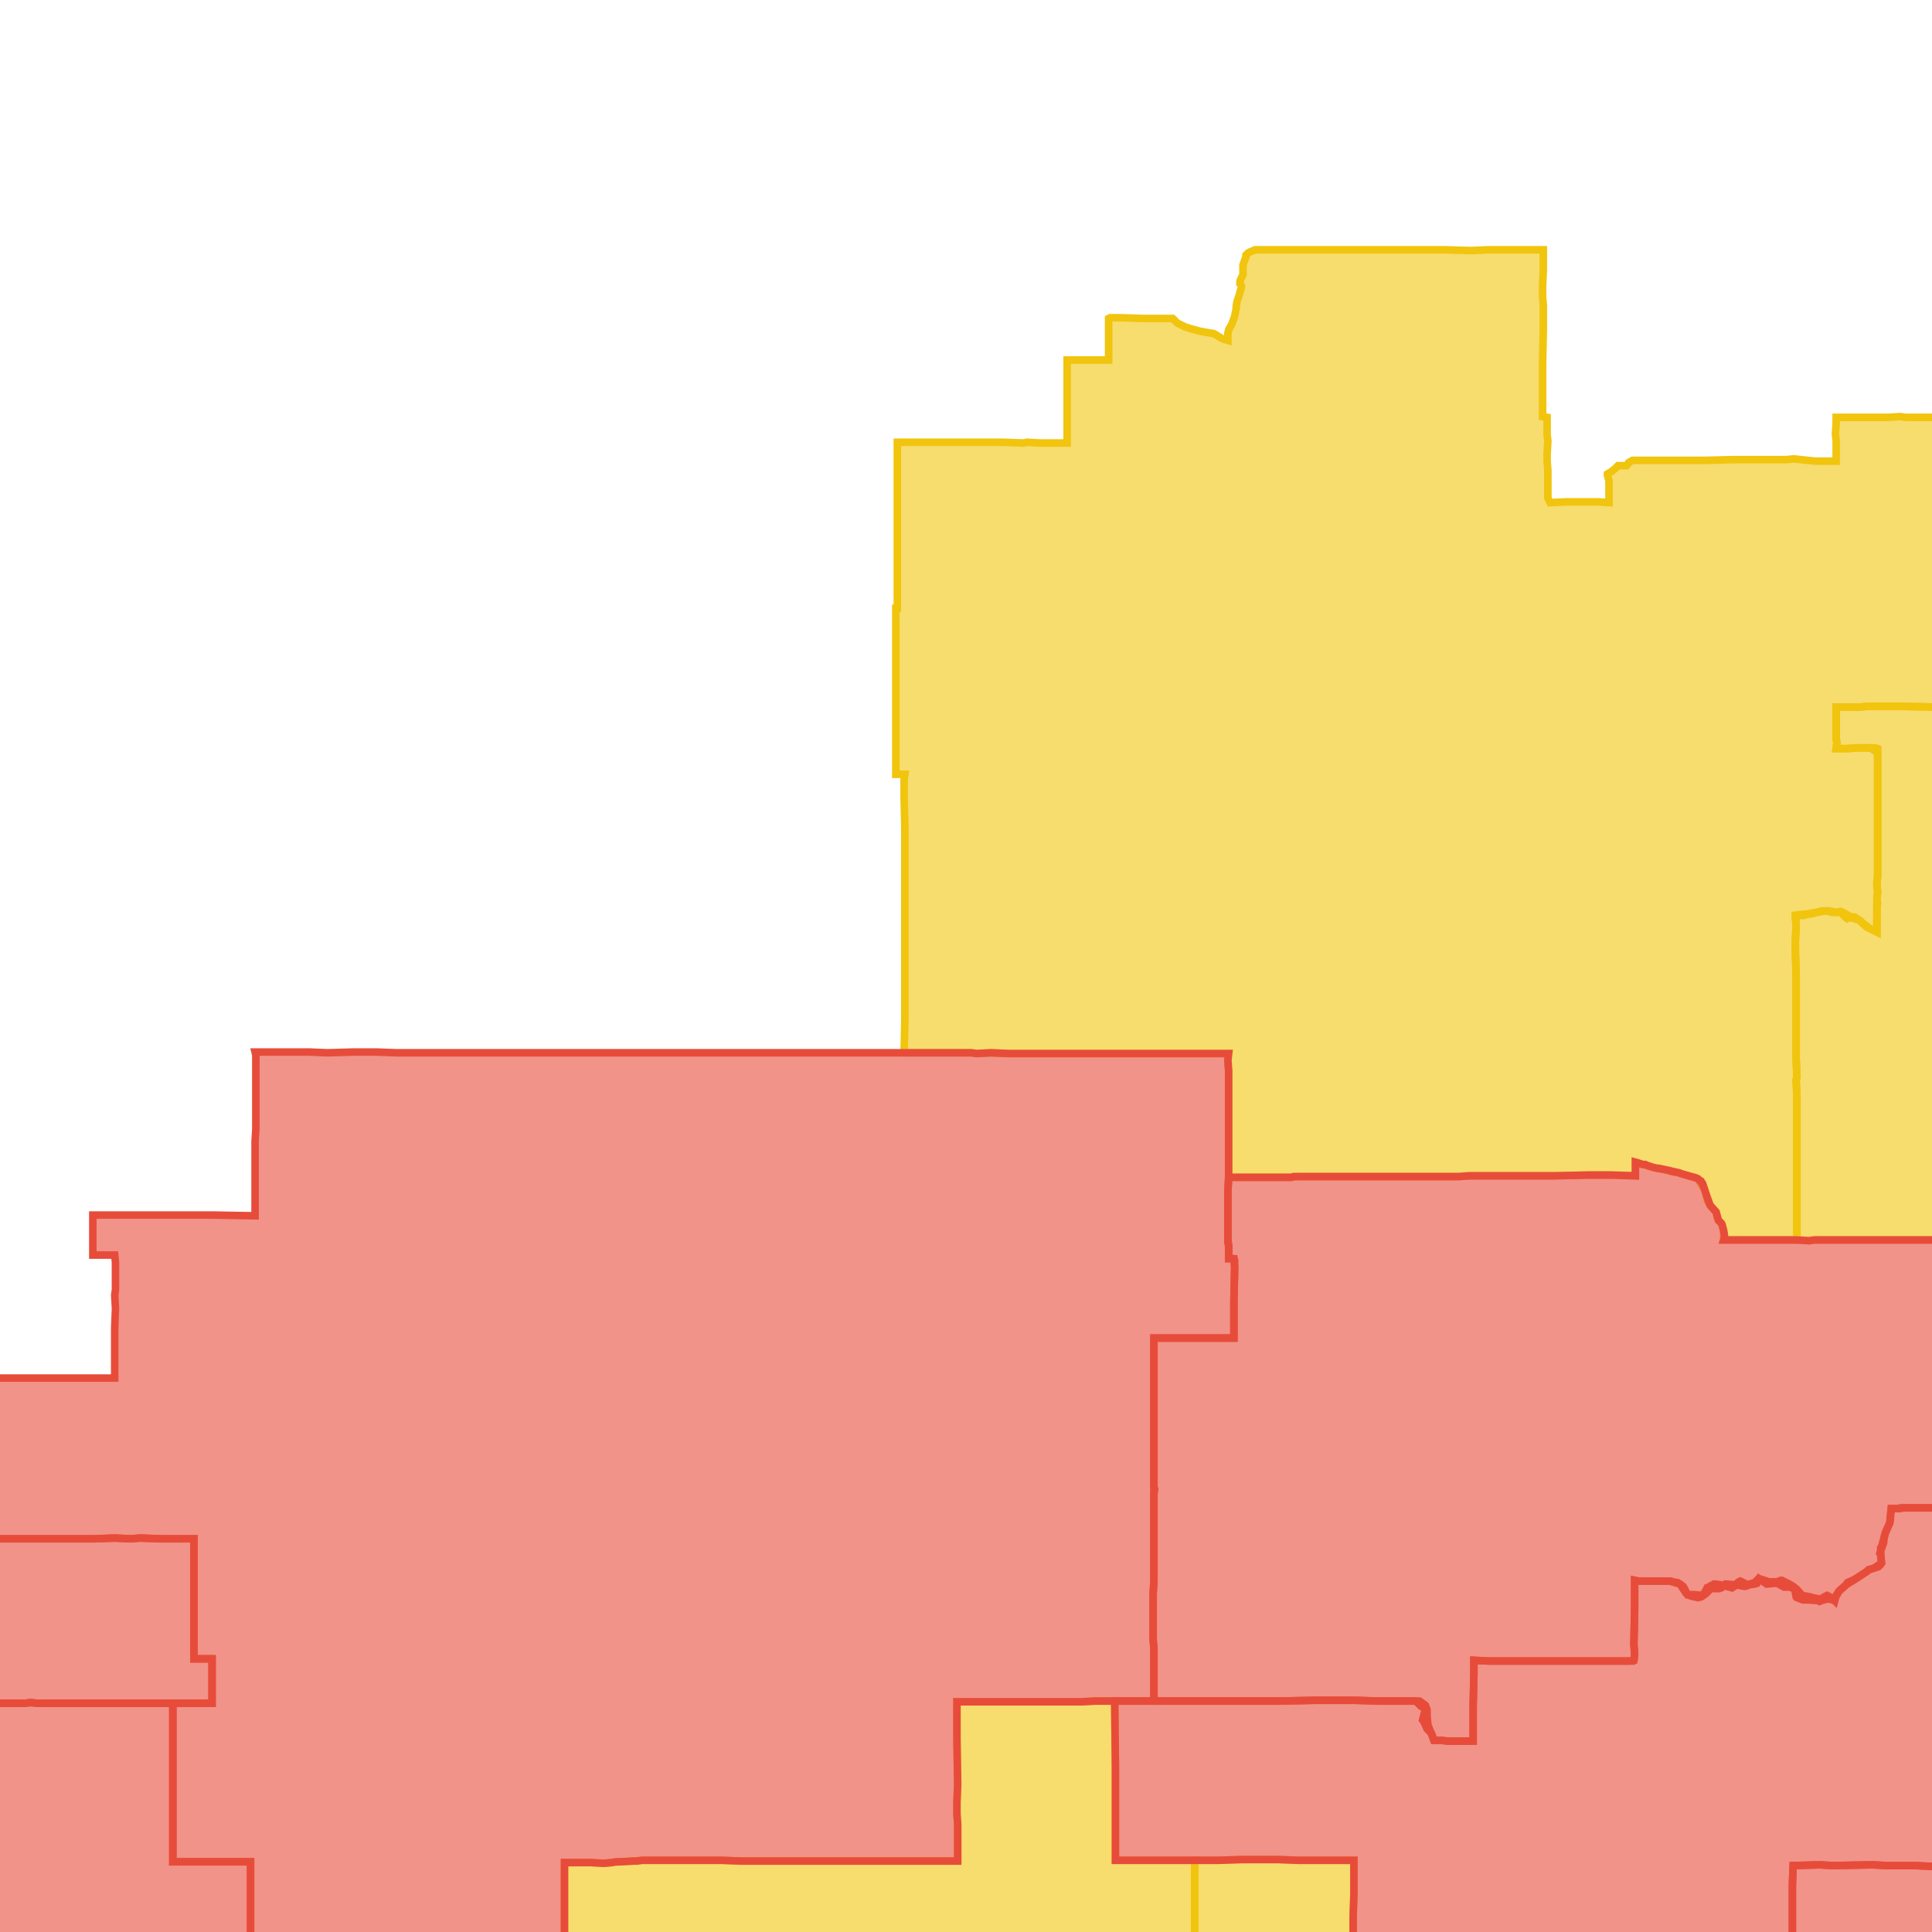
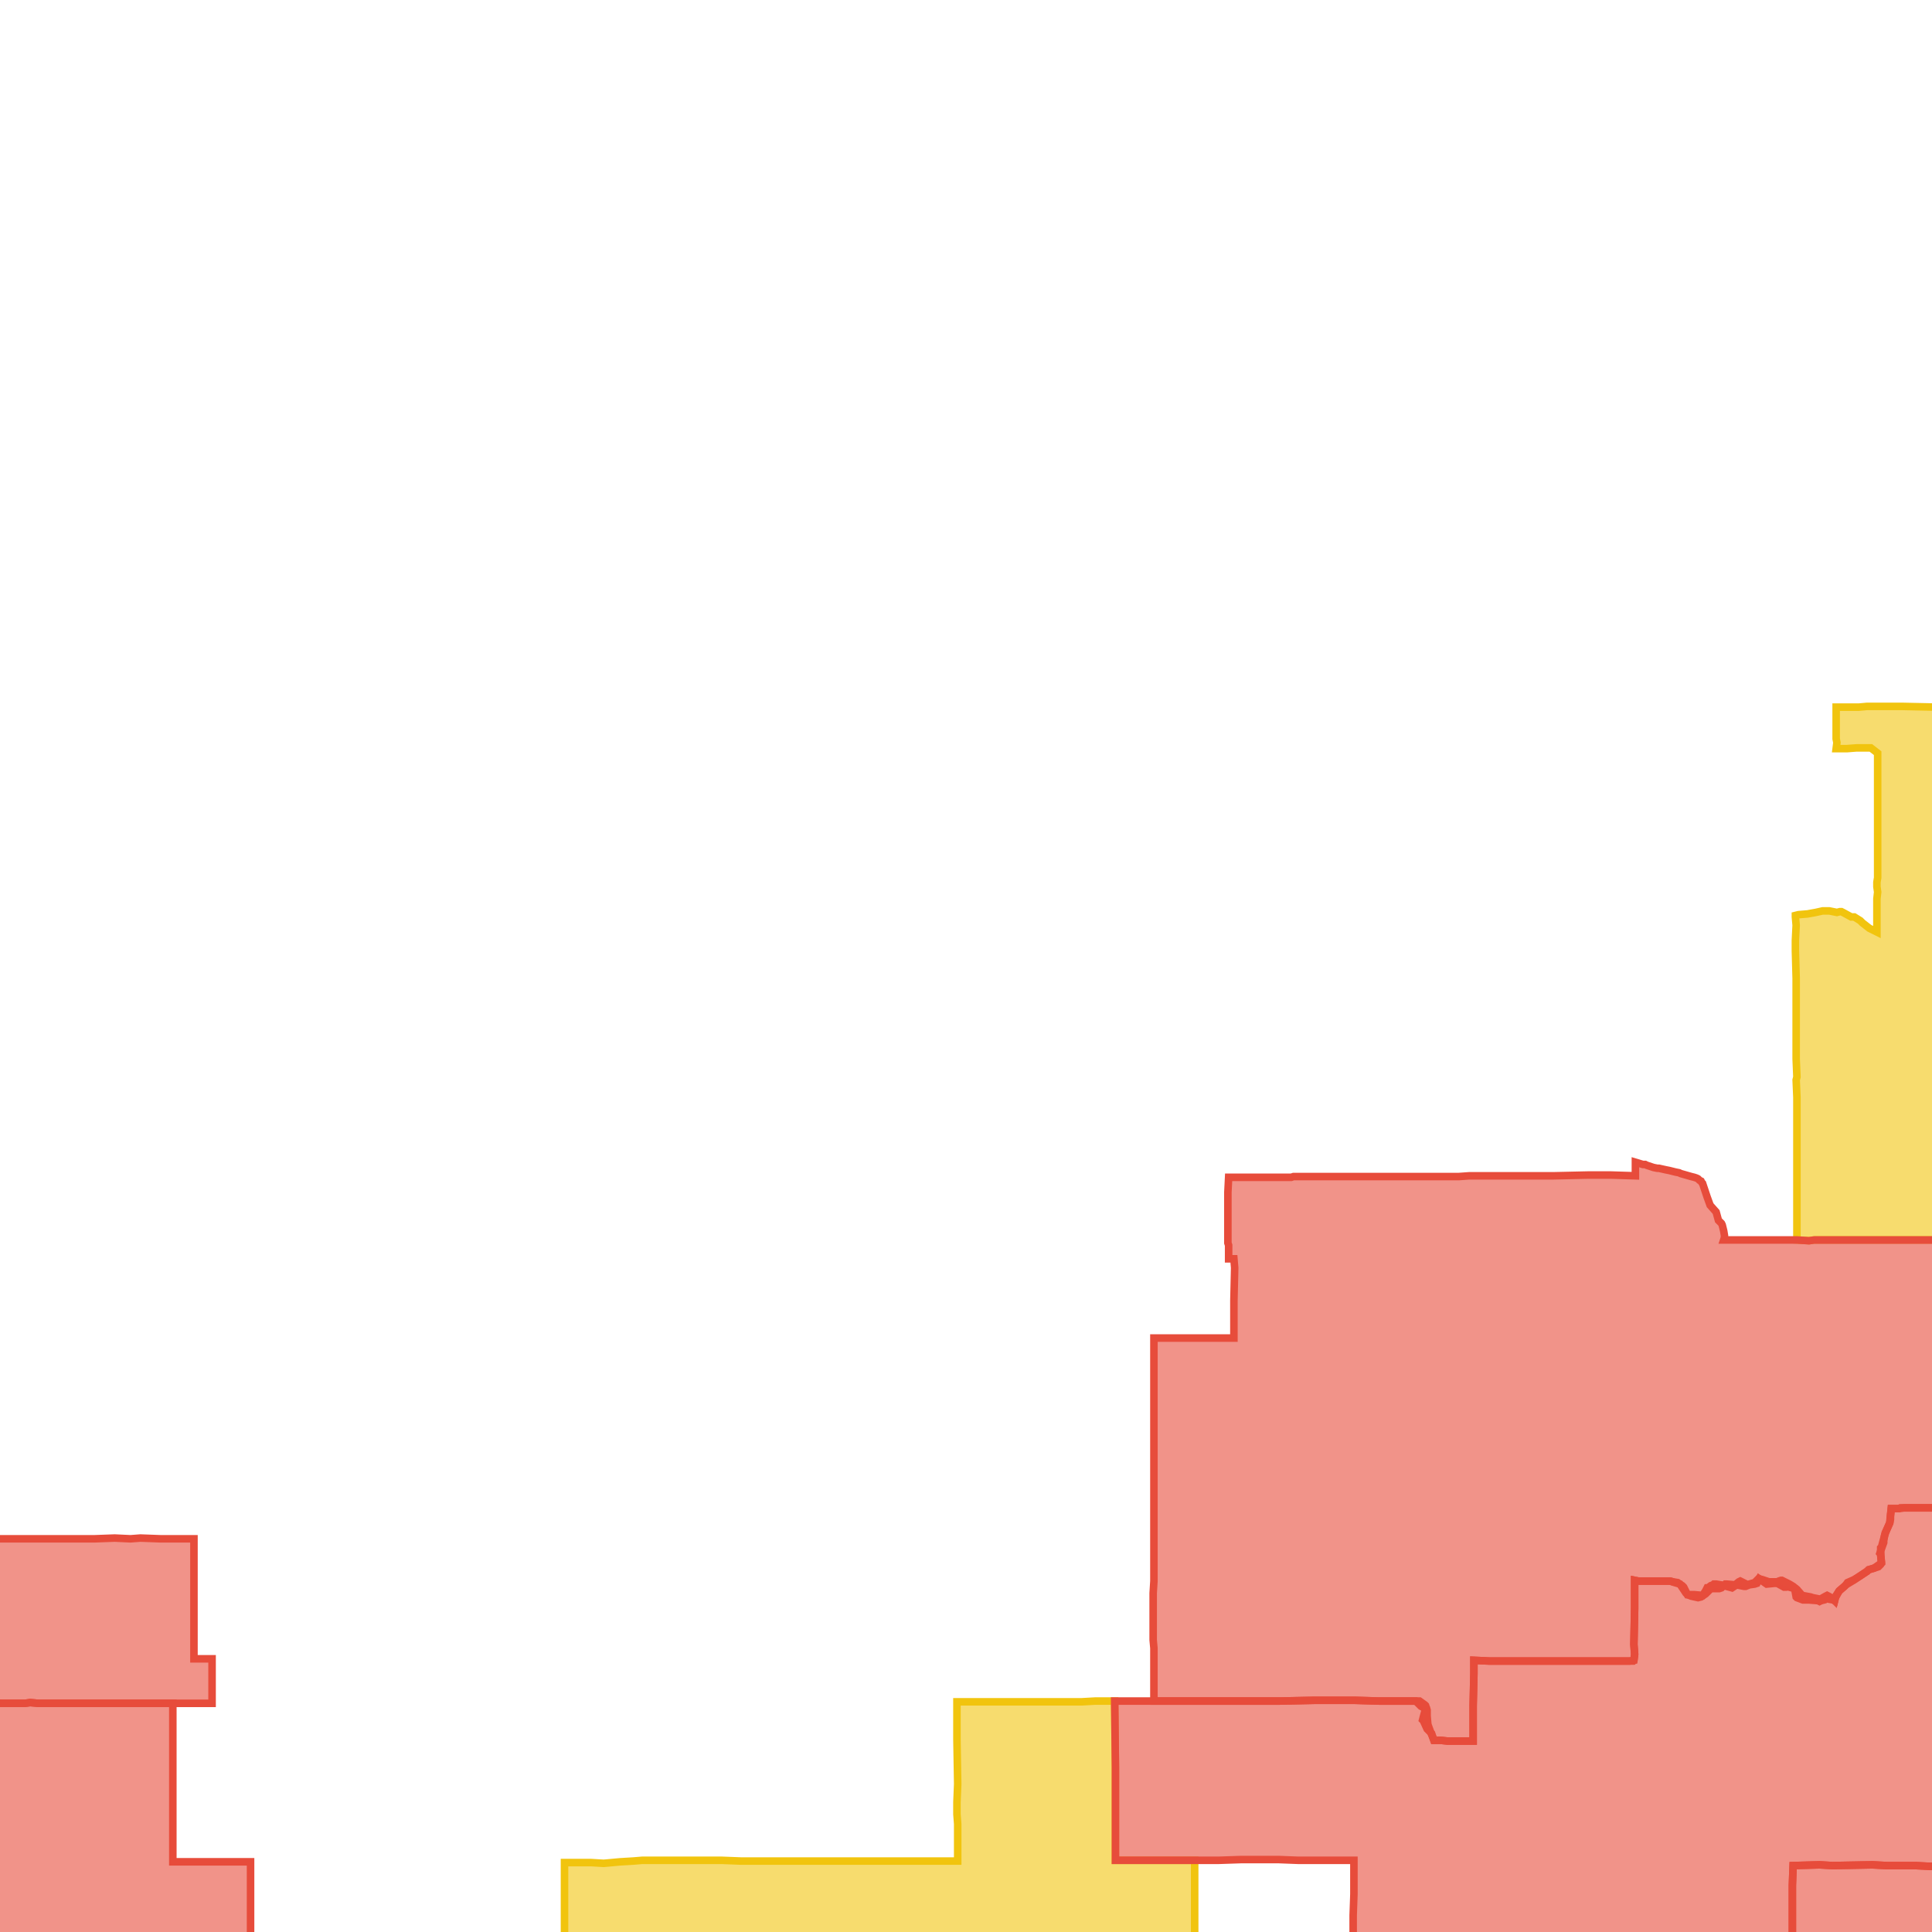
<svg xmlns="http://www.w3.org/2000/svg" version="1.1" pointer-events="none" width="256" height="256">
  <g>
    <path stroke="#F1C40E" stroke-width="1" stroke-opacity="1" fill-opacity="0.6" fill-rule="evenodd" fill="#F1C40E" d="M11.1,313.9L12.1,314.5L12.6,314.5L13.3,314.3L13.4,314.3L13.7,314.3L13.9,314.3L14.1,314.4L15,315.2L15.5,315.4L15.6,315.4L15.8,315.6L15.9,315.9L15.9,316L15.9,316.2L15.3,316.1L14.5,316.1L12.9,316.1L12.1,316.1L10.5,316.1L9.4,316.1L6.8,316.1L1.4,316.1L1.1,316.1L-1.5,316.1L-3.8,316.1L-5.8,316.1L-5.9,316.1L-9.5,316.1L-9.9,316.1L-14.8,316.1L-15.9,316.1L-16.1,316.1L-17.9,316.1L-19.5,316.1L-26.3,316.1L-26.4,316.1L-26.8,316.1L-29.2,316.1L-30.7,316.1L-31.4,316.1L-32.4,316.1L-33.2,316.1L-36.7,316.1L-40.1,316.1L-41.8,316.1L-42.2,316.1L-43.5,316.1L-43.8,316.1L-45.3,316.1L-47.2,316.1L-47.8,316.1L-50.5,316.1L-51.2,316L-52.2,316.1L-52.3,316.1L-53.9,316L-55.2,316.1L-57.3,316.1L-60.7,316.1L-62.4,316.1L-64.8,316.1L-65.6,316L-66.5,316L-67.5,316L-68.1,316.1L-68.9,316.1L-69.9,316L-71.1,316.1L-72.2,316.1L-72.5,316L-76.5,316L-77.6,316L-77.9,316.1L-77.9,314.1L-77.9,312.6L-77.9,310L-77.9,309.1L-77.9,304.2L-77.9,303.3L-77.9,299.6L-77.8,297.6L-77.8,295.2L-77.8,294.7L-77.9,293.8L-77.9,293.5L-77.8,290.9L-77.8,284.9L-77.8,283.6L-77.8,282.9L-77.8,274.5L-77.8,270.1L-77.8,264.8L-77.8,261.3L-77.8,260.6L-77.8,259.6L-77.8,257.8L-77.8,257L-77.8,256.1L-77.8,253.5L-76.8,253.5L-75.2,253.5L-71.8,253.5L-71.1,253.5L-61,253.5L-58.1,253.5L-57.8,253.5L-57,253.5L-56.9,253.5L-55,253.5L-54.4,253.5L-53.5,253.5L-52.6,253.5L-48.9,253.5L-47.6,253.5L-44.9,253.5L-44.1,253.5L-43.8,253.6L-41.2,253.5L-36.7,253.6L-36.7,254L-36.7,255.3L-36.6,255.3L-32.5,255.4L-31.5,255.4L-31.5,254.5L-31.5,254L-31.4,253.6L-30.7,253.6L-30.2,253.6L-30.1,253.6L-29.7,254.2L-28.8,254.8L-27.8,255.1L-27,255.1L-26.9,255.2L-26.8,255.2L-26.5,255.5L-25.9,256.4L-25.1,256.6L-24.6,256.3L-23.8,255.9L-22.8,255.5L-22.1,254.9L-21.4,254.1L-20.6,253.4L-20.3,253.2L-20.1,253.1L-19.3,252.8L-18.5,252.5L-18.1,252.3L-17.1,252.3L-16.2,252.6L-15.8,252.6L-14.7,253.1L-14,252.6L-13.9,252.6L-13.7,252.6L-12.5,252.8L-12.4,252.8L-11.8,252.7L-10.8,252.7L-10.6,252.7L-10.4,252.8L-10.1,253L-10,253.1L-9.3,253.9L-9.2,254L-9.2,254.2L-9.2,254.4L-9.2,254.6L-9.2,254.8L-9.6,255.8L-8.9,256.7L-8.4,256.9L-8.3,257.1L-8,257.3L-7.9,257.5L-7.8,257.6L-7.8,257.8L-7.8,257.9L-7.8,258.3L-7.8,258.5L-8.2,259.3L-8.3,260.4L-7.9,261.4L-7.3,261.9L-7.2,262L-7,262.2L-6.9,262.5L-6.9,262.8L-6.9,263L-7,263.3L-7.1,263.4L-7.2,263.6L-7.4,263.7L-7.6,263.8L-8.6,264.3L-8.6,265L-8.4,265.5L-8.3,265.7L-8.2,265.9L-8.2,266.2L-8.2,266.3L-8.2,266.5L-8.2,266.7L-8.5,267.8L-8.4,268.3L-8.1,268.9L-8,269.1L-8,269.3L-8,269.4L-8.1,269.5L-8.1,269.7L-8.2,269.8L-8.3,270L-8.5,270.1L-8.7,270.3L-8.8,270.4L-9.7,270.8L-10.3,271.5L-10.5,272.4L-10.2,273.3L-9.6,273.6L-9.3,273.8L-9.1,273.9L-9,274L-8.9,274.2L-8.8,274.3L-8.7,274.5L-8.6,274.8L-8.3,275.8L-7.4,276.3L-6.7,276.4L-6.5,276.5L-6.4,276.5L-6.2,276.6L-6,276.8L-5.7,277L-5.6,277.2L-5.4,277.5L-5.2,277.8L-5.2,278L-5.1,278.2L-5,279.2L-4.6,279.5L-4.4,279.6L-4.3,279.7L-4.2,279.8L-4.2,279.9L-4.1,280.1L-4.1,280.3L-4.2,280.6L-4.4,280.8L-5.2,281.6L-5.2,282.4L-4.9,282.9L-4.8,283.1L-4.8,283.4L-5,284.4L-4.3,284.9L-3.5,284.9L-3.3,284.8L-3.2,284.7L-3,284.6L-2.7,284.7L-2.5,284.7L-2.4,284.9L-1.8,284.1L-1.8,283.8L-1.7,282.9L-1.5,282.8L-1.3,282.7L-1,282.6L-0.6,282.6L-0.4,282.9L0.1,283.6L0.2,283.8L0.3,284.1L0.1,284.9L-0.2,285.3L-0.5,285.4L-1.2,286.3L-1.1,286.5L-1,286.7L-1.1,286.9L-1.2,287.1L-1.6,288.1L-0.9,288.7L0.1,288.7L0.4,288.7L0.6,288.9L0.5,290L0.8,290.2L0.7,290.4L-0.1,291.2L-0.1,291.8L0.4,292.5L0.6,293.1L0.7,293.4L0.9,294.5L1.2,294.8L1.3,295L1.4,295.1L1.5,295.3L1.6,295.5L1.6,295.8L1.6,296L1.5,296.1L1.5,296.2L1.3,296.4L1.8,297.5L2,297.4L2.2,297.5L2.5,297.6L2.6,297.6L2.7,297.7L3.5,298.3L4,298.3L4.2,298.4L4.4,298.4L4.5,298.5L4.7,298.7L4.8,298.8L4.8,299L4.9,299.2L4.8,299.5L4.8,300.6L5.6,301L6.5,301.3L7.2,301.3L7.4,301.3L7.6,301.3L7.8,301.4L8,301.5L8.1,301.6L8.2,301.7L8.3,301.8L8.5,302.1L8.5,302.4L8.6,302.5L8.6,302.9L8.5,303.2L8.4,303.4L8,304.5L8.3,305.4L9,306.1L9.6,306.3L9.8,306.5L10,306.6L10.1,306.7L10.2,306.9L10.2,307L10.5,308.1L11.5,308.5L11.7,308.5L11.8,308.7L11.9,308.8L12,309.1L12.1,309.3L12.1,309.5L11.9,310.6L12,311.4L11.9,311.9L11.6,312.1L10.8,312.8L11.1,313.9z" />
-     <path stroke="#F1C40E" stroke-width="1" stroke-opacity="1" fill-opacity="0.6" fill-rule="evenodd" fill="#F1C40E" d="M275.8,80.7L275.8,82.5L275.7,86.5L275.8,88L275.7,88.6L275.7,90.9L275.7,91.1L275.7,93.1L275.7,93.6L275,93.6L273,93.6L272.3,93.6L270.4,93.6L269,93.6L268.9,93.6L267.6,93.7L267.3,93.7L267.1,93.7L266.5,93.7L264.4,93.7L260.6,93.7L260.2,93.7L259.8,93.7L258.2,93.7L256.8,93.7L252,93.6L251.1,93.6L249.5,93.6L248.8,93.6L247.4,93.6L246.3,93.7L246.1,93.7L244.3,93.7L243.8,93.7L243.3,93.7L243.3,94.5L243.3,96.5L243.3,97.9L243.4,98.4L243.3,99.2L244.7,99.2L246,99.1L246.5,99.1L247.9,99.1L248.1,99.1L248.5,99.1L248.8,99.2L248.8,99.8L248.8,100.8L248.8,101.1L248.8,102.5L248.8,103.8L248.8,104.1L248.8,108.4L248.8,109.3L248.8,110.4L248.8,111.5L248.8,111.9L248.8,113.1L248.8,114.6L248.8,114.8L248.8,115.9L248.7,116.9L248.7,117.5L248.8,118.2L248.7,119.1L248.8,119.7L248.7,120.1L248.7,123.4L248.7,123.5L248.5,123.4L248.1,123.2L247.5,122.9L247.3,122.8L247.2,122.7L246.3,121.9L245.2,121.6L245,121.6L244.8,121.7L244.7,121.6L244.6,121.6L243.8,120.8L243.4,120.9L242.8,120.9L242,120.7L241.2,120.8L240,121.1L239.2,121.2L239,121.3L238.8,121.3L237.9,121.3L237.9,121.5L238,122.6L237.9,124.6L237.9,126L238,129.6L238,132.2L238,134.1L238,135.2L238,136.1L238,137.7L238,140.3L238.1,142.7L238,143.1L238.1,145.4L238.1,147.3L238.1,149.1L238.1,153.6L238.1,160.8L238.1,164.3L235.9,164.3L235.7,164.3L235.3,164.3L234.3,164.3L232.7,164.3L231.6,164.3L230.6,164.3L229.5,164.3L228.4,164.3L228.4,163.1L228.1,162.1L227.7,161.7L227.5,161.2L227.4,160.6L226.7,159.9L226.6,159.7L226.3,159.2L226.2,158.9L225.9,157.7L225.6,157.2L225,156.2L224.1,155.9L223.7,155.8L223.1,155.6L222,155.3L221.6,155.3L220.7,155L219.9,154.9L219.1,154.7L218.7,154.6L217.7,154.3L217.1,154.1L216.9,154L216.7,154L216.7,155.8L213.5,155.7L211.6,155.7L210.4,155.7L205.9,155.8L202.4,155.8L201.5,155.8L199.2,155.8L194.9,155.8L194.7,155.8L193.3,155.9L193,155.9L192.4,155.9L191.3,155.9L191.2,155.9L191,155.9L190.7,155.9L189.8,155.9L187.4,155.9L187.2,155.9L184.4,155.9L183,155.9L180.8,155.9L179.9,155.9L177.8,155.9L175.3,155.9L175.1,155.9L174.7,155.9L173.1,155.9L172.1,155.9L171.1,156L170.6,156L169.8,156L169.1,156L168.4,156L166.4,156L162.8,156L162.8,153.3L162.8,152.3L162.8,151.5L162.8,148.8L162.8,145.1L162.8,144.2L162.8,141.9L162.7,140.5L162.8,139.6L159.8,139.6L156.1,139.6L152.4,139.6L152,139.6L146.6,139.6L143.9,139.6L143.7,139.6L141.2,139.6L138.5,139.6L138.4,139.6L138,139.6L136.7,139.6L133.7,139.6L131.3,139.5L129.4,139.6L128.7,139.5L126.1,139.5L121.3,139.5L120.7,139.5L119.8,139.5L119.9,135L119.9,134.1L119.9,132.5L119.9,131.4L119.9,129.6L119.9,128.7L119.9,127.8L119.9,126.8L119.9,126L119.9,124.8L119.9,123.7L119.9,120.6L119.9,118.7L119.9,117.9L119.9,116L119.9,114.7L119.9,111.5L119.9,109.7L119.8,105.8L119.8,103.3L119.9,102.6L118.7,102.6L118.7,100.7L118.7,100.5L118.7,99.1L118.7,97.6L118.7,96.2L118.7,88L118.7,86.8L118.7,86.1L118.7,80.6L118.9,80.6L118.9,80L118.9,79.2L118.9,75.1L118.9,71L118.9,69.6L118.9,68.7L118.9,65.9L118.9,63.2L118.9,61L118.9,58.6L119.1,58.6L121.9,58.6L122.5,58.6L123.7,58.6L127,58.6L129.5,58.6L132,58.6L132.9,58.6L135.6,58.7L136.1,58.6L137.8,58.7L138.6,58.7L139.6,58.7L140,58.7L141.4,58.7L141.4,53.9L141.4,53.7L141.4,52.7L141.4,51.6L141.4,50.2L141.4,50L141.4,47.7L143.7,47.7L146.4,47.7L146.9,47.7L146.9,42.2L147.1,42.1L147.8,42.1L148.5,42.1L151.7,42.2L155.1,42.2L155.4,42.2L156,42.8L157,43.3L157.6,43.5L158.7,43.8L159.1,43.9L160.2,44.1L160.8,44.2L161,44.3L162,44.9L162.7,45.1L162.7,44.9L162.7,44.1L162.8,43.8L162.8,43.7L162.9,43.5L163.2,43L163.6,41.9L163.8,40.9L163.8,40.6L163.9,40L164.2,39.1L164.5,38L164.4,37.7L164.3,37.6L164.3,37.3L164.4,37L164.7,36.4L164.7,35.3L164.7,35.1L165.1,34L165.1,33.8L165.2,33.7L165.4,33.5L165.6,33.4L166.3,33.1L166.5,33.1L179.1,33.1L180.1,33.1L182.4,33.1L186.5,33.1L187.1,33.1L187.9,33.1L191.6,33.1L194.9,33.2L197.1,33.1L198.9,33.1L199.8,33.1L200.8,33.1L204.5,33.1L204.5,35.7L204.4,38L204.4,39.3L204.5,40.4L204.5,42.1L204.5,43.7L204.4,48.3L204.4,49.3L204.4,49.8L204.4,50.7L204.4,52.1L204.4,55.2L205,55.3L205,57.6L205.1,58.4L205,60.2L205,61.1L205.1,62.3L205.1,65.3L205.1,66L205.4,66.6L207.5,66.5L211.8,66.5L213.2,66.6L213.2,65.7L213.2,64.7L213.2,63.7L213,63L213,62.8L213.5,62.5L214,62.1L214.4,61.7L215.5,61.7L215.7,61.5L215.8,61.3L216.3,61L220.7,61L222.1,61L222.6,61L224.6,61L225.9,61L229.6,60.9L232.8,60.9L234.7,60.9L235.2,60.9L236.7,60.9L237.7,60.8L238.6,60.9L240.5,61.1L242.1,61.1L243.3,61.1L243.3,59.4L243.3,58.4L243.2,57.5L243.3,56.1L243.3,55.3L246.1,55.3L246.7,55.3L247.5,55.3L248.5,55.3L249.6,55.3L250.2,55.3L251.8,55.2L252.5,55.3L257.7,55.3L259.3,55.2L261,55.2L261.8,55.2L262,55.2L264,55.2L265.7,55.3L266.7,55.3L268.2,55.3L270,55.3L271.2,55.4L274.6,55.5L275.7,55.5L275.8,55.5L275.8,58.2L275.8,59.9L275.8,62.3L275.8,62.7L275.8,63.3L275.8,64.4L275.8,65L275.8,65.8L275.8,69L275.8,71L275.8,71.2L275.8,72.2L275.8,73.4L275.8,74.8L275.8,75.9L275.8,77.5L275.8,79.8L275.8,80.7z" />
    <path stroke="#F1C40E" stroke-width="1" stroke-opacity="1" fill-opacity="0.6" fill-rule="evenodd" fill="#F1C40E" d="M313.2,157.1L313.2,159.3L313.2,161.8L313.2,165.3L311.9,165.3L311.4,165.3L309,165.2L305.7,165.1L303.3,165L302.6,165L302.1,165L301.1,165L300.8,165L299.8,165L297.8,165L297.6,165L295.4,164.9L294,164.9L292.2,164.9L291.6,164.9L289,164.8L287.6,164.8L287.1,164.8L286.6,164.8L286.3,164.8L285.9,164.8L285.1,164.8L284.7,164.8L283.7,164.7L281.9,164.7L281.2,164.7L280.1,164.7L277.5,164.6L276.7,164.6L275.5,164.6L275,164.5L272.6,164.5L271.6,164.5L269.6,164.5L269.2,164.4L267.5,164.4L264.9,164.4L261.8,164.4L260.8,164.4L260.4,164.4L259.6,164.4L257.6,164.4L257.1,164.4L256.1,164.3L254.2,164.3L252.9,164.3L250,164.3L248.7,164.3L248.1,164.3L247.6,164.3L246.4,164.3L246,164.3L245.4,164.3L245.1,164.3L243.9,164.3L243.5,164.3L241,164.3L240.4,164.3L239.7,164.4L238.1,164.3L238.1,160.8L238.1,153.6L238.1,149.1L238.1,147.3L238.1,145.4L238,143.1L238.1,142.7L238,140.3L238,137.7L238,136.1L238,135.2L238,134.1L238,132.2L238,129.6L237.9,126L237.9,124.6L238,122.6L237.9,121.5L237.9,121.3L238.3,121.2L239.5,121.1L240.6,120.9L241.5,120.7L242.1,120.7L242.4,120.7L243.4,120.9L243.8,120.8L244,120.8L244.2,120.9L245.3,121.5L245.6,121.5L245.7,121.5L246.5,122L246.8,122.3L247.7,123L248.5,123.4L248.7,123.5L248.7,123.4L248.7,120.1L248.7,119.1L248.8,118.2L248.7,117.5L248.7,116.9L248.8,116.3L248.8,115.9L248.8,114.8L248.8,114.6L248.8,113.1L248.8,111.9L248.8,111.5L248.8,110.4L248.8,109.7L248.8,109.3L248.8,108.4L248.8,104.1L248.8,103.2L248.8,102.5L248.8,101.1L248.8,100.8L248.8,99.8L247.9,99.1L246.5,99.1L246,99.1L244.7,99.2L243.3,99.2L243.4,98.4L243.3,97.9L243.3,96.5L243.3,94.5L243.3,93.7L243.6,93.7L244.3,93.7L246.1,93.7L246.3,93.7L247.4,93.6L248.8,93.6L249.5,93.6L251.1,93.6L251.8,93.6L252,93.6L256.8,93.7L258.2,93.7L259.8,93.7L260.6,93.7L264.4,93.7L266.5,93.7L267.1,93.7L267.3,93.7L267.7,94.3L267.8,95.1L268.7,95.9L269.8,96.3L269.9,96.3L270.1,96.3L270.2,96.3L270.3,96.3L270.4,96.5L270.3,96.7L270.2,96.8L269.6,97.9L270.4,98.3L271.1,98.4L272.3,98.2L272.8,98.2L273.9,98.6L274.9,98.4L275,98.5L275.2,98.5L275.3,98.5L275.5,98.7L275.6,98.8L275.7,98.9L275.7,99.4L275.7,102.2L275.7,103L275.7,104.8L275.7,106L275.7,107.9L275.7,109.1L275.7,110L275.6,110.1L275.3,110.4L275,110.6L274.8,110.8L274.5,110.9L273.7,111.2L273.5,111.3L273.2,111.3L272,111.4L271.3,112.4L271,113.2L270.9,113.3L270.1,114.2L270,115.2L270.2,115.5L270.4,115.5L272.2,115.5L273,115.5L273.9,115.5L274.3,115.5L275,115.5L278,115.5L281.8,115.4L286.5,115.4L286.9,116.2L287.8,116.3L288.2,116.3L289.1,116.3L291.8,116.2L293.8,116.2L295.4,116.2L295.9,116.2L296.9,116.2L298.6,116.2L300.8,116.1L301.7,116.1L302.6,116L302.6,117.8L302.6,120.6L302.6,121.4L302.5,124.9L302.5,126.8L302.5,127.6L302.5,128.2L302.5,129.8L302.5,132.6L302.4,136.9L302.4,139.4L302.4,141.1L302.4,143.2L303,143.3L304.8,143.3L307.3,143.4L308.2,143.4L309.6,143.4L311.3,143.5L312.8,143.5L313.2,143.6L313.2,143.9L313.1,146.9L313.1,147.9L313.1,148.5L313.1,149L313.1,149.9L313.1,151.9L313.2,153.3L313.2,154.4L313.2,155.9L313.2,157.1z" />
    <path stroke="#F1C40E" stroke-width="1" stroke-opacity="1" fill-opacity="0.6" fill-rule="evenodd" fill="#F1C40E" d="M158.3,276.3L158.3,277.2L158.3,278L158.3,280.3L157.4,280.3L157,280.3L155.7,280.4L155.3,280.4L155.1,280.4L152.9,280.4L151.4,280.5L150.9,280.5L150.1,280.5L146.7,280.6L145.4,280.6L144.4,280.6L140.9,280.8L140.1,280.8L137.4,280.9L134,281L133.9,281L133.6,281L132.7,281L132.2,281L130.9,281L128.8,281L127.2,281L126.1,281L126,281.1L125.2,281.1L124,281.1L123.6,281.1L122.1,281.1L119.8,281.2L116.9,281.3L116.7,281.3L116.5,281.3L116.3,281.3L114.8,281.4L110,281.5L109.6,281.5L108.2,281.5L106.5,281.5L105.8,281.5L105.2,281.5L103.9,281.5L103.8,281.5L100.9,281.5L98.9,281.5L98,281.5L97.1,281.5L96.7,281.5L95.6,281.5L95.5,281.5L92.2,281.6L91.1,281.6L90.9,281.6L89.4,281.7L87.8,281.7L87.2,281.7L86.9,281.7L85.7,281.7L85.5,281.7L83.8,281.7L83.7,281.7L83.1,281.7L80.5,281.8L79.7,281.8L78.2,281.8L77.1,281.9L76,281.9L75.3,281.9L74.8,281.9L74.8,281.5L74.8,280.3L74.8,278.5L74.8,274.6L74.8,273.2L74.8,271.4L74.8,270.1L74.8,266.9L74.8,263.8L74.8,262.5L74.8,261.7L74.8,256.4L74.8,255.3L74.8,253.2L74.8,251.3L74.8,249.4L74.8,248.4L74.8,247.7L74.8,246.8L78.3,246.8L80,246.9L81.1,246.8L82.2,246.7L83.9,246.6L85.1,246.5L86.8,246.5L89.2,246.5L90.3,246.5L91,246.5L92.9,246.5L95.6,246.5L98.2,246.6L99.1,246.6L101.7,246.6L102.6,246.6L103.4,246.6L105,246.6L106.1,246.6L111.2,246.6L112.6,246.6L113.2,246.6L115.1,246.6L115.6,246.6L116.5,246.6L119.8,246.6L123.7,246.6L124.8,246.6L126.9,246.6L126.9,245.4L126.9,243.8L126.9,243.1L126.9,242.6L126.9,241.7L126.8,240.4L126.8,238.8L126.9,236.4L126.8,230.5L126.8,226.5L126.8,226.2L126.8,225.5L132,225.5L133.1,225.5L134.6,225.5L139.6,225.5L143.3,225.5L145.1,225.4L147.7,225.4L147.8,234.1L147.8,235.1L147.8,239.1L147.8,241.2L147.8,243.9L147.8,246.5L149.5,246.5L150.4,246.5L155.1,246.5L155.7,246.5L157.7,246.5L158.3,246.5L158.3,248.7L158.3,251.7L158.3,254.4L158.3,256.3L158.3,257.2L158.3,260.4L158.3,262.3L158.3,263.7L158.4,266.4L158.4,272L158.4,275.4L158.3,276.3z" />
-     <path stroke="#F1C40E" stroke-width="1" stroke-opacity="1" fill-opacity="0.6" fill-rule="evenodd" fill="#F1C40E" d="M216.3,279L216.3,282.7L216.3,284.2L216.3,284.6L216.2,285.5L216.2,286.8L216.2,287.7L216.2,289.2L216.2,289.6L216.2,292.4L216.2,292.9L216.2,293.7L216.2,294.6L216.1,299.2L216.1,300.3L216,301.6L216,302.5L216,304.5L216,304.7L212.1,304.6L211.9,304.6L208.6,304.5L206.9,304.5L206.2,304.5L205.4,304.5L204.3,304.5L203.7,304.5L202.6,304.4L200.9,304.4L199.4,304.4L198.6,304.4L198,304.4L196.8,304.3L196.3,304.3L196.1,304.3L194.7,304.3L193.5,304.3L192.4,304.3L191.2,304.3L189.3,304.2L189,304.2L188.9,303.9L188.9,303.7L188.9,303.4L189,302.4L189,302.1L189,301.9L189.1,301.7L189.3,301.3L189.2,301.3L187.1,301.3L186,301.3L185.5,301.3L184.6,301.2L183.2,301.2L182.3,301.2L181.2,301.1L180.3,301.1L179.3,301.1L178.8,301L176.4,301L174,300.9L173.5,300.9L172.4,300.9L168.7,300.8L168.8,298.6L168.8,298.2L167.3,298.2L166,298.2L164.5,298.1L162.8,298.1L162.4,298.1L161.4,298.1L160,298.1L158.7,298L156.6,298L155.4,298.1L155.1,298.1L153.5,298.1L152.7,298.1L151.6,298.1L150.6,298.1L150.6,297.7L150.5,297.1L150.6,296.4L150.5,295.5L150.5,295.1L150.5,294.3L150.5,292.9L150.5,289.9L150.5,287.9L150.5,287.7L150.5,287.3L150.5,285.7L150.5,285.2L150.5,284.4L150.5,282.6L150.5,281.3L150.5,280.8L150.5,280.5L151.4,280.5L152.9,280.4L155.1,280.4L155.7,280.4L157,280.3L157.4,280.3L158.3,280.3L158.3,278L158.3,277.2L158.3,276.3L158.4,275.4L158.4,272L158.4,266.4L158.3,263.7L158.3,262.3L158.3,260.4L158.3,257.2L158.3,257L158.3,256.3L158.3,254.4L158.3,251.7L158.3,248.7L158.3,246.5L160.1,246.5L161,246.5L161.5,246.5L164.5,246.4L165.4,246.4L167.2,246.4L168.1,246.4L168.9,246.4L169.4,246.4L172,246.5L172.5,246.5L173.9,246.5L174.6,246.5L177.2,246.5L178.9,246.5L179.2,246.5L179.4,246.5L179.4,246.7L179.4,248.8L179.4,251L179.3,253.8L179.3,256.1L179.3,256.5L179.3,258.7L179.3,260L179.3,261.1L179.3,261.7L179.3,262.3L179.3,262.8L179.3,263.8L179.3,264.4L179.3,265.1L179.3,266L179.3,267.6L179.7,267.5L180.2,267.5L182.1,267.5L184.6,267.5L189.4,267.5L189.6,267.5L190.5,267.5L192.6,267.6L192.9,267.6L193.4,267.6L194.1,267.8L195,268.5L195.9,268.7L196.1,268.8L196.8,269.3L197.4,269.5L198.5,270L198.7,270L198.8,270.1L198.9,270.3L199.8,271.1L200,271.1L200.7,271.3L200.9,271.5L201.7,272.3L201.9,272.3L202.1,272.4L202.2,272.5L203.1,273.2L204.1,273L204.6,273L204.7,273.1L205.4,274L206.5,274.3L206.6,274.3L206.7,274.4L206.9,274.6L206.6,275.3L206.5,275.8L206.5,276L206.3,276.2L205.7,276.7L205.4,276.9L205,277.1L203.5,278.1L204,278.1L205.5,278.1L206.1,278.1L207.3,278.1L208.3,278.2L211,278.2L212.8,278.1L213.7,278.1L214.6,278.1L215.7,278.1L216.4,278L216.3,279z" />
    <path stroke="#E74C3B" stroke-width="1" stroke-opacity="1" fill-opacity="0.6" fill-rule="evenodd" fill="#E74C3B" d="M33.9,274L33.9,274.8L33.8,277.2L33.8,278.3L33.8,279.1L33.8,281.8L31.5,281.8L30.3,281.8L28.9,281.8L28.1,281.8L26.8,281.7L25.5,281.7L25.1,281.7L21.6,281.6L20.7,281.6L20.3,281.6L19.4,281.6L16.2,281.6L13.7,281.5L12.9,281.5L10.4,281.5L7.7,281.4L6.1,281.4L6,281.4L3.8,281.4L2.3,281.3L0.4,281.3L-2.7,281.3L-4,281.2L-4.9,281.2L-4.1,280.3L-4.7,279.4L-5,279.2L-5.1,279L-5.1,278.8L-5.2,277.8L-5.7,277L-6.7,276.4L-7.1,276.4L-7.4,276.3L-7.5,276.3L-7.6,276.3L-7.9,276.1L-8.3,275.8L-8.4,275.7L-8.5,275.5L-8.6,275.3L-8.9,274.2L-9.6,273.6L-9.9,273.5L-10.2,273.3L-10.4,273.1L-10.4,272.8L-10.5,272.4L-10.5,272.2L-10.4,271.8L-10.3,271.5L-10.2,271.3L-10,271.1L-9.7,270.8L-9.6,270.7L-9.4,270.6L-8.5,270.1L-8,269.1L-8.4,268.3L-8.4,268.1L-8.5,268L-8.5,267.8L-8.5,267.6L-8.5,267.4L-8.5,267.3L-8.2,266.2L-8.4,265.5L-8.6,265L-8.7,264.9L-8.7,264.7L-8.6,264.4L-8.6,264.3L-8.5,264.2L-8.3,264.1L-8.2,264L-7.2,263.6L-6.9,262.5L-7,262.2L-7.2,262L-7.6,261.7L-7.9,261.4L-8,261.3L-8.1,261.1L-8.2,260.8L-8.3,260.4L-8.3,260.2L-8.3,260L-8.3,259.9L-8.2,259.3L-8.1,259L-7.8,257.9L-8.4,256.9L-8.8,256.8L-8.9,256.7L-9.1,256.6L-9.2,256.6L-9.4,256.4L-9.5,256.3L-9.6,256.1L-9.6,256L-9.6,255.8L-9.6,255.6L-9.4,255.2L-9.2,254.2L-9.8,253.4L-10.1,253L-11.2,252.7L-11.4,252.8L-12.5,252.8L-12.7,252.8L-13.1,252.8L-14.3,252.9L-14.6,253.1L-14.7,253.1L-14.9,253.1L-15.2,253L-16.2,252.6L-16.4,252.6L-16.8,252.5L-17.1,252.3L-18.1,252.3L-18.9,252.8L-19.8,253.1L-20.7,253.6L-21,253.9L-21.5,254.2L-22.1,254.9L-22.8,255.5L-23.5,255.8L-24.1,256.2L-24.4,256.3L-25.1,256.6L-25.3,256.6L-25.5,256.6L-25.7,256.6L-25.9,256.4L-26.2,256.2L-26.8,255.2L-27.8,255.1L-28.3,255L-28.6,254.9L-29.1,254.7L-29.2,254.6L-29.7,254.2L-29.8,254.1L-29.9,253.8L-30.1,253.6L-30.7,253.6L-31.5,254.5L-31.5,255.4L-32.5,255.4L-36.6,255.3L-36.7,255.3L-36.7,254L-36.7,253.6L-41.2,253.5L-43.8,253.6L-44.9,253.5L-47.6,253.5L-48.9,253.5L-52.6,253.5L-53.5,253.5L-54.4,253.5L-55,253.5L-56.9,253.5L-57,253.5L-57.9,253.5L-58.1,253.5L-61,253.5L-71.1,253.5L-71.8,253.5L-75.2,253.5L-76.8,253.5L-77.8,253.5L-77.8,251.7L-77.8,250.4L-77.8,232.6L-77.8,232.4L-78.7,232.7L-78.9,232.9L-79,232.9L-79.2,233L-80.4,233.4L-80.5,233.5L-81.6,234L-81.8,234L-82.7,234.2L-83.1,234.2L-84,234.2L-85.1,234.6L-86,235.2L-86.4,235.5L-86.5,235.6L-86.9,235.8L-87,235.9L-87.3,236L-87.7,236.1L-88.3,236.1L-88.3,235.8L-88.3,232.4L-89.5,232.4L-91.5,232.4L-93.1,232.4L-93.1,228.8L-93.1,228.1L-93.1,225.7L-93.1,224.4L-93.5,224.4L-94.5,224.4L-95.3,224.4L-95.8,224.4L-97.1,224.4L-98.8,224.4L-99,224.4L-100.1,224.4L-100.9,224.4L-101.4,225.3L-104.1,225.3L-105.9,225.4L-108.2,225.4L-108.5,226.3L-109.2,226.3L-111.1,226.3L-111.1,227.2L-114.9,227.2L-115.5,227.2L-118.8,227.2L-119.4,227.2L-119.8,227.2L-119.9,226.3L-119.9,221.9L-119.9,221.1L-119.8,218.4L-119.8,216.6L-119.8,214.8L-119.8,211.8L-120.1,211.3L-120.1,207.8L-120,202.5L-120,201.1L-120,200.7L-120,198.9L-120,197.3L-120.1,196.3L-120,195.5L-120,194.1L-120,190.1L-120.3,190.1L-120.3,188.2L-120.3,187L-120.3,178.5L-120.3,176.7L-120.3,173.1L-120.2,170.5L-120.2,168.7L-120.5,168.7L-120.5,166.9L-120.5,164.8L-120.5,164.6L-120.5,161.5L-120.5,160.6L-120.5,159.7L-120.5,157.7L-120.5,157L-120.5,156.1L-120.5,154.3L-120.5,153L-120.5,147.2L-120.7,147.2L-120.7,145.2L-120.7,144.7L-120.7,141.9L-120.7,141.1L-120.1,141.2L-119.1,141.6L-118.6,141.6L-118.3,141.6L-118.1,141.7L-118,141.7L-117,142.5L-116.5,142.9L-115.9,143.3L-114.9,143.7L-113.8,143.9L-113.5,143.7L-113.3,143.7L-113.2,143.8L-112.9,144.1L-112.2,145L-111.7,145.4L-111.5,145.6L-111.3,145.7L-110.6,146.5L-110.4,146.6L-109.7,147.1L-109.5,147.4L-108.7,148.2L-108.5,148.2L-107.4,148.5L-106.8,148.4L-105.7,148.1L-105.5,148.1L-104.3,148.1L-103.6,147.6L-103.1,147L-102.3,146.3L-101.8,145.6L-101.3,144.4L-101.1,143.6L-100.9,142.6L-100.8,142.5L-100.6,142.4L-100.5,142.3L-100.1,142.2L-99.8,142.1L-99.4,142L-99,141.9L-98.8,141.9L-98.7,142L-97.7,142.6L-97.5,142.6L-96.8,143L-95.9,143.2L-95.2,143.1L-93.9,143.3L-93,143.5L-92.3,143.6L-91.2,143.5L-90.5,143.3L-90,143L-89.3,142.7L-89.1,142.6L-88.9,142.6L-88.6,142.6L-88.5,142.6L-87.4,143.1L-86.3,143.3L-85.3,143.1L-84.2,142.7L-84.1,142.6L-84,142.6L-83.2,143.1L-83.1,143.1L-83.1,143.5L-83.1,144.4L-83.1,145.2L-83.1,146.2L-83.2,147.1L-83.2,147.3L-83.2,149L-83.2,149.7L-83.2,150.2L-83.2,151.1L-83.2,160.5L-83.2,161.3L-83.2,168.3L-83.2,168.6L-79.6,168.5L-78.7,168.6L-77.8,168.5L-77.8,172.1L-77.8,174L-77.8,178.5L-77.8,181.1L-77.8,182.8L-77.8,189.1L-77.8,190L-77.8,192.8L-77.8,194.4L-77.8,195.2L-77.8,195.6L-77.8,198.8L-77.8,200.2L-77.8,205.4L-77.8,206.6L-77.8,208.1L-77.8,210.2L-77.8,211L-77.9,211.2L-72.6,211.2L-66.5,211.2L-62,211.2L-56.8,211.3L-56.4,211.2L-55,211.3L-51.1,211.3L-49.2,211.3L-48.4,211.3L-46.1,211.3L-40.8,211.3L-38.4,211.3L-37.8,211.3L-35.8,211.3L-35.8,212.5L-35.8,214.8L-34,214.9L-33.2,214.9L-32.7,214.9L-26.5,214.9L-25.3,214.9L-23.5,214.9L-22.6,214.9L-21.4,214.9L-21.1,214.9L-20.6,215.8L-20.2,216.1L-20.1,216.2L-20,216.4L-19.9,216.6L-19.9,216.7L-19.9,217L-19.9,217.3L-20,217.5L-20.1,217.8L-20.9,218.7L-20.8,219.8L-20.2,220.5L-19.8,220.6L-19.6,220.7L-19.5,220.8L-19.4,221L-19.3,221.1L-19.3,221.3L-19.3,221.5L-19.3,221.7L-19.4,221.9L-19.9,222.9L-19.8,223.8L-19,224.4L-18.9,224.5L-18.8,224.6L-18,225.5L-17.1,225L-17,224.5L-16.9,223.8L-16.8,223.6L-16.7,223.4L-16.5,223.2L-16.3,223.2L-16.2,223.2L-16,223.3L-15.7,223.4L-15.6,223.5L-15.6,223.6L-15.5,223.9L-15.3,224.4L-15.3,224.6L-15.2,224.9L-15.2,225.2L-15.3,225.4L-15.4,225.6L-14.9,225.6L-13.6,225.6L-12.2,225.6L-9.4,225.6L-8.7,225.6L-7.5,225.6L-2.6,225.6L-1.5,225.6L0.2,225.7L3.3,225.7L4,225.6L5.1,225.7L7.2,225.7L10.9,225.7L14.8,225.7L16.8,225.7L18.5,225.7L21.1,225.7L22.9,225.7L22.9,226L22.9,226.1L22.9,232.8L22.9,233.8L22.9,234.8L22.9,235.4L22.9,236.2L22.9,236.8L22.9,238.8L22.9,239.7L22.9,240.7L22.9,241.1L22.9,242.1L22.9,243.1L22.9,244L22.9,246.7L24.2,246.7L24.5,246.7L25.5,246.7L25.9,246.7L29.5,246.7L31.1,246.7L31.4,246.7L33.2,246.7L33.2,248L33.2,248.8L33.2,254.5L33.2,254.9L33.2,256L33.2,257.5L33.2,262L33.2,262.3L33.2,262.4L33.2,263.8L33.2,264.1L33.2,267.5L33.2,268.5L33.2,269L33.2,269.2L33.2,271L33.2,271.4L33.2,272.7L33.9,272.7L33.9,274z" />
    <path stroke="#E74C3B" stroke-width="1" stroke-opacity="1" fill-opacity="0.6" fill-rule="evenodd" fill="#E74C3B" d="M284.7,183.1L283.2,183.2L279.7,183.2L277.7,183.2L274.6,183.2L272.2,183.3L271.7,183.3L271.7,184.1L271.7,185.1L271.7,185.5L271.8,186.9L271.8,187.8L271.8,188.7L271.8,190.4L271.8,192.3L271.8,192.5L271.8,194L271.8,194.5L271.8,195.5L271.8,195.9L271.8,198L271.8,199.2L271.7,199.8L270,199.7L266.5,199.7L266,199.7L265.3,199.7L263.8,199.7L263.2,199.7L261.6,199.7L260.7,199.7L259.2,199.7L258,199.7L256.7,199.8L254.8,199.8L253.5,199.8L252.3,199.8L251.6,199.9L250.6,199.9L250.5,201L250.5,201.3L250.4,201.8L250,202.7L249.7,203.5L249.6,204.2L249.6,204.4L249.2,205.5L249.2,206.1L249.3,207L249.3,207.1L249.2,207.3L248.9,207.6L248.6,207.7L247.6,208L247.4,208.2L246.5,208.8L245.6,209.4L244.6,210L244.4,210.2L243.7,210.8L243.2,211.7L243.1,212.1L242.9,212L241.8,211.8L241.7,212L241.3,212.1L241.1,212.2L240.9,212.1L239.7,212L239,212L238.9,212L238.1,211.7L238,211.6L237.8,210.5L236.7,210.2L236.6,210.3L236.5,210.3L236.4,210.3L235.5,209.8L235.1,209.8L234.1,209.9L233.1,209.2L232.8,209.8L232.5,209.9L231.8,210L231.3,210.2L231.1,210.2L230.1,210L229.5,210.4L228.4,210.1L228.1,210.4L227.8,210.5L226.7,210.5L226,211.2L225.4,211.6L225,211.7L224.1,211.5L223.6,211.3L223.4,211.1L223.2,210.8L222.6,209.9L221.9,209.7L221.3,209.5L217.1,209.5L216.6,209.4L216.6,210.8L216.6,211.4L216.6,212.1L216.6,213.1L216.5,217.9L216.6,219.2L216.5,220L216.4,220.1L215.9,220.1L213.9,220.1L210.2,220.1L206.7,220.1L204.5,220.1L203.1,220.1L201.9,220.1L200.4,220.1L197.4,220.1L195.3,220L195.3,220.3L195.3,221.8L195.2,226L195.2,226.3L195.2,228.7L195.2,230.7L194.2,230.7L191.8,230.7L190.9,230.6L190.2,230.6L190,230.6L189.6,229.6L189.3,229.3L189.1,229.1L188.6,228L188.5,227.9L188.6,227.5L188.9,226.4L188.5,226.2L188.3,226.1L187.6,225.4L184.2,225.4L183.5,225.4L182.8,225.4L179.5,225.3L178.6,225.3L177,225.3L174.2,225.3L169.5,225.4L168.9,225.4L167.4,225.4L165.9,225.4L164.7,225.4L163.2,225.4L162.4,225.4L159.6,225.4L157.5,225.4L155.6,225.4L152.9,225.4L152.9,224.1L152.9,223.7L152.9,221.4L152.9,220.1L152.9,219.8L152.9,219.3L152.9,218.4L152.8,217.3L152.8,217L152.8,216.3L152.8,214.1L152.8,213L152.8,211.9L152.8,211.1L152.9,209.5L152.9,208.1L152.9,207.9L152.9,206.6L152.9,204.8L152.9,203.9L152.9,202.1L152.9,201.9L152.9,199.5L152.9,198L152.9,197L152.9,195.5L152.9,195.3L152.9,194L152.9,193.3L152.9,192.4L152.9,189.4L152.9,186.2L152.9,181.7L152.9,179.9L152.9,179.7L152.9,177.3L159.5,177.3L162.8,177.3L163.5,177.3L163.5,177.1L163.5,175.9L163.5,172.7L163.5,172.5L163.5,172.3L163.6,168L163.5,166.8L162.8,166.8L162.8,166.6L162.8,165L162.7,164.7L162.7,164.1L162.7,160.5L162.7,158L162.8,156L166.4,156L168.4,156L168.6,156L169.8,156L170.6,156L171.1,156L171.4,155.9L172.1,155.9L173.1,155.9L174.7,155.9L175.3,155.9L177.8,155.9L179.9,155.9L180.8,155.9L183,155.9L184.4,155.9L187.2,155.9L187.3,155.9L187.4,155.9L189.8,155.9L190.7,155.9L191.3,155.9L192.4,155.9L193.3,155.9L194.7,155.8L194.9,155.8L199.2,155.8L201.5,155.8L202.4,155.8L205.9,155.8L210.4,155.7L210.8,155.7L211.6,155.7L213.5,155.7L216.7,155.8L216.7,154L217.7,154.3L218,154.3L218.2,154.4L219.1,154.7L219.6,154.8L219.8,154.8L220.7,155L221.2,155.1L222,155.3L222.5,155.4L222.7,155.5L223.4,155.7L224.1,155.9L224.5,156L224.8,156.1L225,156.2L225.1,156.3L225.2,156.4L225.4,156.5L225.5,156.7L225.6,156.8L225.9,157.7L226,158L226.2,158.6L226.6,159.7L227.4,160.6L227.7,161.7L228.1,162.1L228.2,162.3L228.4,163.1L228.5,163.7L228.5,164L228.4,164.3L229,164.3L229.5,164.3L230.6,164.3L231.6,164.3L232.7,164.3L234.3,164.3L235.3,164.3L235.9,164.3L238.1,164.3L239.7,164.4L240.4,164.3L241,164.3L243.5,164.3L243.9,164.3L245.1,164.3L245.3,164.3L246.4,164.3L247.6,164.3L248.7,164.3L250,164.3L252.9,164.3L254.2,164.3L256.1,164.3L257.1,164.4L257.6,164.4L259.6,164.4L260.4,164.4L260.8,164.4L261.8,164.4L264.9,164.4L267.5,164.4L269.2,164.4L269.6,164.5L271.6,164.5L272.6,164.5L275,164.5L275.9,164.6L276.7,164.6L277.5,164.6L280.1,164.7L281.2,164.7L281.9,164.7L283.7,164.7L284.5,164.7L284.7,164.8L284.7,165.4L284.8,167.2L284.8,168.4L284.9,169.8L284.9,171.3L284.9,172.3L284.9,174.7L284.9,175.3L284.9,176.6L284.9,177.1L284.9,177.8L284.9,178.1L285,183.1L284.7,183.1z" />
    <path stroke="#E74C3B" stroke-width="1" stroke-opacity="1" fill-opacity="0.6" fill-rule="evenodd" fill="#E74C3B" d="M27.2,225.7L22.9,225.7L21.1,225.7L18.5,225.7L16.8,225.7L14.8,225.7L10.9,225.7L7.2,225.7L5.1,225.7L4,225.6L3.3,225.7L0.2,225.7L-1.5,225.6L-2.6,225.6L-7.5,225.6L-8.7,225.6L-9.4,225.6L-12.2,225.6L-13.6,225.6L-14.9,225.6L-15.4,225.6L-15.3,224.4L-15.7,223.4L-16.9,223.8L-16.9,224.3L-17.1,225.3L-17.2,225.4L-17.3,225.5L-17.4,225.6L-17.6,225.6L-17.7,225.6L-17.8,225.6L-18,225.5L-18.1,225.4L-18.2,225.3L-18.5,225L-19.3,224.3L-19.5,224.2L-19.6,224.1L-19.8,223.8L-19.8,223.6L-19.9,223.4L-19.9,223.2L-19.9,222.9L-19.8,222.5L-19.7,222.3L-19.3,221.3L-19.8,220.6L-20.2,220.5L-20.3,220.4L-20.4,220.2L-20.5,220.1L-20.6,220L-20.8,219.8L-20.8,219.6L-20.9,219.3L-20.9,219.1L-20.9,218.9L-20.9,218.7L-20.7,218.4L-20,217.5L-20,216.4L-20.6,215.8L-20.8,215.6L-20.9,215.4L-21.1,215.2L-21.1,214.9L-21.4,214.9L-22.6,214.9L-23.5,214.9L-25.3,214.9L-25.7,214.9L-26.5,214.9L-32.7,214.9L-33.2,214.9L-34,214.9L-35.8,214.8L-35.8,212.5L-35.8,211.3L-37.8,211.3L-38.4,211.3L-40.8,211.3L-46.1,211.3L-48.4,211.3L-49.2,211.3L-51.1,211.3L-55,211.3L-56.4,211.2L-56.8,211.3L-62,211.2L-66.5,211.2L-72.6,211.2L-77.9,211.2L-77.8,210.2L-77.8,208.1L-77.8,206.6L-77.8,205.9L-77.8,205.4L-77.8,200.2L-77.8,198.8L-77.8,195.6L-77.8,194.4L-77.8,192.8L-77.8,190L-77.8,189.1L-77.8,182.8L-77.8,181.1L-77.8,178.5L-77.8,174L-77.8,172.1L-77.8,168.5L-78.7,168.6L-79.6,168.5L-83.2,168.6L-83.2,168.3L-83.2,161.3L-83.2,160.5L-83.2,151.1L-83.2,150.2L-83.2,149L-83.2,147.3L-83.1,146.2L-83.1,145.2L-83.1,144.4L-83.1,143.5L-83.1,143.1L-83,143.1L-82.5,143.1L-82.1,143.2L-80.9,143.2L-80.3,142.4L-80.2,142.2L-80,142.1L-79.8,142L-79.6,142L-78.6,142.2L-78.2,142.2L-77.3,142.8L-77.1,142.7L-76.2,142.6L-75.8,142.4L-75.1,142L-75,142L-74.8,142.2L-74,142.8L-72.8,142.9L-72.5,142.8L-72.4,142.8L-71.9,142.9L-71.7,143L-71.6,143L-71.1,143.3L-71,143.4L-71,143.5L-71,143.7L-70.9,144.8L-70.4,145.8L-69.8,145.9L-69.6,145.9L-68.9,146L-68.7,146.1L-68.5,146.1L-68.4,146.2L-68.2,146.4L-67.9,146.5L-67.6,146.9L-67.3,147.3L-66.7,148L-65.8,148.1L-64.7,148L-64.4,147.9L-64.1,147.9L-63.4,148.1L-63,148.2L-62.6,148.3L-61.8,148.6L-61.8,149.3L-61.8,150.3L-61.8,151.2L-61.8,152.9L-61.8,153.2L-61.8,154.3L-61.8,156.3L-61.8,157.9L-61.8,160.6L-61.8,163.3L-61.8,163.6L-61.8,164.8L-61.8,165L-61.8,167.7L-61.8,168.1L-61.9,169.3L-61.9,170.4L-61.9,171.6L-61.9,172.2L-61.9,174L-61.9,179.3L-61,179.3L-55,179.3L-53,179.3L-49.5,179.3L-48.6,178.6L-48.6,178.5L-45.6,178.5L-44.2,178.5L-41.5,178.5L-40.7,178.5L-39.3,178.5L-38.3,178.5L-37.6,178.5L-36.9,178.5L-33.7,178.6L-31.8,178.5L-31.1,179L-30.9,179.3L-30.6,179.6L-30.5,179.9L-30.5,180.2L-30.3,181.1L-30.3,181.3L-30.3,181.5L-30.6,181.8L-30.7,182L-30.9,182.1L-31.4,182.3L-31.2,182.3L-27.9,182.3L-23.5,182.4L-21.8,182.4L-21.3,182.4L-20,182.5L-18.2,182.5L-16.5,182.5L-14,182.5L-12.7,182.6L-12,182.5L-10.9,182.5L-10.5,182.6L-9.4,182.5L-7.2,182.5L-6.9,182.5L-5.9,182.5L-5.5,182.5L-4.6,182.6L-4.2,182.5L-1.8,182.5L-1.1,182.5L-0.6,182.6L-0.6,182.9L-0.6,183.9L-0.6,185.2L-0.6,185.4L-0.6,186.7L-0.6,187.4L-0.6,192.5L-0.6,192.9L-0.6,198.4L-0.7,199.5L-0.7,200.4L-0.7,203L-0.7,203.9L-0.4,203.9L1.5,203.9L1.6,203.9L2.1,203.9L3.4,203.9L4.6,203.9L6.6,203.9L8.2,203.9L9.3,203.9L9.9,203.9L10.8,203.9L11.3,203.9L12.5,203.9L15.2,203.8L17.3,203.9L18.6,203.8L21.3,203.9L25.7,203.9L25.7,205.7L25.7,208.2L25.7,209.1L25.7,211.9L25.7,213.9L25.7,215.4L25.7,216.2L25.7,219.8L28.1,219.8L28.1,222.6L28.1,225.7L27.2,225.7z" />
    <path stroke="#E74C3B" stroke-width="1" stroke-opacity="1" fill-opacity="0.6" fill-rule="evenodd" fill="#E74C3B" d="M370.5,379L370.4,379.6L370.5,380.8L369.7,381.5L369.7,382.2L369.3,383L369.5,383.7L369,383.8L367.8,383.8L367.4,383.8L363.1,383.8L362.7,383.8L362,383.8L358.8,384L358.2,383.9L357.9,383.9L356.8,383.9L355.5,383.9L355.1,383.9L352.7,383.9L351.9,383.9L351,383.9L351,382.4L351,381.8L351,380L351,379.6L351,378.8L351,377.9L351,375.7L351,375.4L351,374.8L351,373.2L350.9,371.1L350.9,370.2L350.9,369.9L350.8,366.1L350.8,365.7L350.8,364.9L349,364.9L348.2,364.9L347.3,364.9L346.4,365L344,365L343.2,365L342.8,365L341.5,365.1L340.6,365.1L338,365.1L337.3,365.1L336.3,365.1L333,365.1L332.1,365.1L331.3,365.1L328.8,365.1L328,365.1L327.1,365.1L327.1,362.5L327.1,362.1L327.1,361.3L327.1,360.4L327.1,360L327.1,358.9L327.1,354.6L327.1,353.1L327.1,348.8L326.2,348.9L326.1,348.8L324.1,348.8L322.3,348.8L321.9,348.8L321.9,347.1L321.5,347.1L321.1,347.1L320.8,346.2L320.2,346.2L320.1,345.4L319.3,345.4L319.3,344.5L318.2,344.5L317.6,344.5L316.8,344.5L316,344.5L315.9,344.5L315.9,342.9L315.9,341.7L315.9,341.1L313.9,341L313.7,341L312,341L311.7,340.9L311.7,338.4L311.6,337.6L311.6,336.7L307.3,336.7L306.6,336.7L305.7,336.7L305.2,336.7L305.1,336.7L304,336.7L303.2,336.6L302.3,336.6L301.8,336.7L301,336.6L299,336.6L297.7,336.6L296.7,336.6L296.6,333.7L296.6,333.5L296.6,332.2L296.6,331.9L296.6,331L296.6,328.1L295.9,327.8L295.7,327.7L294.9,327.2L293.8,327.1L293.4,327.3L293.1,327.2L293.1,325.2L293.1,324.3L293.1,323.4L293.1,321.1L289.7,321.1L286.6,321L285.9,321L285.4,321L284.6,321L283.9,320.1L281.6,320.1L281.2,320.1L281,320.1L281,318L280.9,317.5L276.7,317.6L274.6,317.6L274.3,317.6L273.1,317.6L272.1,317.6L271.2,318L271.3,319.8L271,320.2L271.1,321L270.9,321.1L269.3,321.1L268.4,321.1L268,321.9L266.5,321.9L266.3,321.9L265.5,321.9L264.5,322L263.4,322L261.6,322L260.4,322L259.5,322L258,322L257.8,322L257.7,322.9L257.8,323.6L257.5,323.7L256.9,323.7L255.2,323.7L254.3,323.7L253.3,323.7L252.6,323.7L251.8,323.7L250,323.7L249.2,323.7L248.4,323.7L246.8,323.7L246.1,323.7L244.7,323.6L243,323.6L241.7,323.6L240.6,323.6L240.2,323.6L238,323.5L236.9,323.5L236.1,323.5L234.9,323.5L234.1,323.5L233.2,323.5L231.6,323.5L231,323.5L231.1,323L231.2,322.8L231.3,322.6L231.5,322.4L232.3,322L232.9,321.2L233.1,320.1L233.3,319.4L233.8,318.6L234.3,317.8L234.1,316.9L234,317.1L233.5,317.2L232.8,317.3L231.9,317.2L231,317.3L230.8,317.4L230.7,317.4L230.5,317.4L230,317.3L229.9,317.2L229.9,316.7L229.8,315.7L229.4,315.4L228.8,314.7L227.8,314.2L227.7,314.1L226.8,313.5L226.8,313.4L226.7,313L226.7,312.6L226.7,312.1L225.9,311.4L225.7,311.3L225.5,311.2L225.4,311.1L225.3,310.8L225.2,310.6L224.4,309.9L222.5,309.9L221.3,309.8L220.4,309.9L217.7,309.9L216.3,309.9L215.9,309.9L215.9,308.7L215.9,308.2L216,306.6L216,305.8L216,304.7L216,304.5L216,302.5L216,301.6L216.1,300.3L216.1,299.2L217.5,299.3L217.7,299.3L218.4,299.3L221.2,299.4L221.9,299.4L223.2,299.4L224.7,299.5L226.6,299.6L230.5,299.6L231,299.6L232.2,299.6L232.8,299.6L233.6,299.6L234,299.6L235.5,299.6L236.8,299.7L237,299.7L237.1,294.4L237.1,293.3L237.1,291.9L237.1,288.4L237.1,288L237.1,286.4L237.1,285.5L237.2,284.6L237.2,283.9L237.2,283.1L237.2,281.5L237.2,279.1L237.2,278.7L237.2,276.7L237.3,276.5L237.3,274.4L237.3,273.8L237.3,273.5L237.3,273.1L237.3,269.9L237.4,267.4L237.4,267.1L237.4,266.5L237.4,265.5L237.4,264.1L237.4,259.2L237.5,257.7L237.5,256.2L237.5,255L237.5,254.1L237.5,252.5L237.5,250.7L237.5,249.8L237.6,247.2L241.1,247.1L242.8,247.2L248.1,247.1L250,247.2L252.2,247.2L253.1,247.2L253.8,247.2L255.7,247.3L256.4,247.3L258.2,247.3L261.7,247.3L262.4,247.3L263.2,247.3L263.5,246.5L263.5,242.1L264,242.1L264.3,242.1L267.9,242.1L268.7,242.2L269.3,242.2L269.6,242.2L273.9,242.2L273.9,244.5L273.9,247.3L275.6,247.3L279.6,247.3L281.8,247.3L284.6,247.3L285,247.3L287.2,247.4L288,247.4L287.9,248.3L287.8,248.8L287.8,249L287.7,249.2L287.6,249.4L287.5,249.5L286.9,250L289.2,250L289.6,250L290.1,250L292.3,250L293,250L295.6,250L297.1,250L300.1,250L300.5,250L300.8,250L300.9,251.5L300.9,252.9L300.9,253.7L300.9,255.9L300.9,256.8L300.9,257.6L300.8,259.4L300.8,260.8L303,260.7L305.7,260.6L306.1,260.7L306.1,263.3L306.2,266.2L306.2,271.1L308.7,271.1L313.2,271L315,271L321.9,270.9L322,275.2L322.3,276.1L322.3,276.5L322.4,276.7L322.4,277.2L322.4,279.3L323.3,279.3L324.6,279.3L327.6,279.3L327.6,280.9L327.6,283.6L327.6,286.3L327.6,287.1L327.6,288L327.6,292.4L328.1,292.4L329.3,292.4L330.1,292.4L331.4,292.4L333.5,292.4L337.9,292.3L339,292.3L342.3,292.3L343,292.3L344.9,292.3L348.4,292.3L348.5,292.3L348.9,292.3L349.8,292.4L351.6,292.3L351.6,291.5L351.5,288.9L351.5,287.2L351.8,287.1L353.9,287.1L356.2,287.1L357.6,287L359.1,287L360.5,287L360.9,287L361.8,287L363.3,287L364.3,287L366.5,286.9L367.4,286.9L369.6,286.9L370.1,286.8L370.1,287L370.1,287.7L370,290.8L370,291.7L370,292.5L370,294L369.9,298.8L369.9,299.9L369.9,300.3L369.9,304.3L369.9,304.6L369.8,306.9L369.8,307.3L369.8,307.6L369.8,313.4L369.8,316.2L369.8,317.9L369.8,319.9L369.8,321.8L369.8,323.1L369.8,323.7L369.8,326.1L369.8,329.1L369.8,336.2L369.8,337.7L369.8,338.5L369.8,339.4L369.8,340.3L369.8,343L369.8,344.1L369.8,345.2L369.8,346.2L369.8,347.1L369.8,349.4L369.8,353.1L369.8,354.2L369.8,354.7L368.8,355.1L368.7,355.2L368.5,355.2L367.4,355.3L366.9,356.2L366.5,357.3L366.8,357.5L366.8,357.7L366.7,357.9L366.6,359L366.7,360.1L367.8,360.1L367.9,360.1L368,360.3L368,360.4L368,360.6L367.7,361.1L367.9,362L367.9,362.3L367.8,362.6L367.8,362.7L367.4,363.4L367.2,363.5L366.5,364.2L365.8,365.1L365.1,365.8L365.4,365.9L365.4,366.1L365.3,366.1L365.1,366.1L365,365.9L364.8,365.9L364.3,366.8L364.7,367.6L365.2,368L365.3,368.2L366,369.1L366.1,369.2L366.4,370.4L366.6,370.3L366.7,370.4L366.9,370.4L367.5,371.1L367.9,371.7L368,371.8L368,372L367.8,373.1L368.1,373.7L368.1,373.9L368.1,374.1L368,374.4L368.4,375.5L368.5,375.5L369.1,376.4L369.8,376.7L370,376.8L370.6,377.6L370.7,377.8L370.7,377.9L370.5,379z" />
    <path stroke="#E74C3B" stroke-width="1" stroke-opacity="1" fill-opacity="0.6" fill-rule="evenodd" fill="#E74C3B" d="M295.5,237.5L295.6,237.8L295.6,240.7L295.6,247.8L295.6,248.7L295.6,249.6L295.6,250L293,250L292.7,250L292.3,250L290.1,250L289.6,250L289.2,250L286.9,250L286.7,250L286.8,249.9L287.7,249.2L287.9,248.3L287.2,247.4L285,247.3L284.9,247.3L284.6,247.3L281.8,247.3L279.6,247.3L275.6,247.3L273.9,247.3L273.9,244.5L273.9,242.2L269.6,242.2L268.7,242.2L267.9,242.1L264.3,242.1L264,242.1L263.5,242.1L263.5,246.5L263.5,247.3L263.2,247.3L262.6,247.3L262.4,247.3L261.7,247.3L258.2,247.3L256.4,247.3L255.7,247.3L253.8,247.2L253.1,247.2L252.2,247.2L250,247.2L248.1,247.1L242.8,247.2L241.1,247.1L237.6,247.2L237.5,249.8L237.5,250.7L237.5,252.5L237.5,254.1L237.5,255L237.5,256.2L237.5,257.7L237.4,259.2L237.4,264.1L237.4,265.5L237.4,266.5L237.4,267.4L237.3,269.9L237.3,273.1L237.3,273.5L237.3,274.4L237.3,276.5L237.2,276.7L237.2,278.7L237.2,278.8L237.2,279.1L237.2,281.5L237.2,283.1L237.2,283.9L237.2,284.6L237.1,285.5L237.1,286.4L237.1,288L237.1,288.4L237.1,291.9L237.1,293.3L237.1,294.4L237,299.7L236.8,299.7L235.5,299.6L234,299.6L233.6,299.6L232.8,299.6L232.2,299.6L231,299.6L230.5,299.6L226.6,299.6L224.7,299.5L223.2,299.4L221.9,299.4L221.2,299.4L218.4,299.3L217.5,299.3L216.1,299.2L216.2,294.6L216.2,294L216.2,292.9L216.2,292.7L216.2,292.4L216.2,289.6L216.2,289.2L216.2,287.7L216.2,287.3L216.2,287L216.2,286.8L216.2,285.5L216.3,284.6L216.3,284.2L216.3,282.7L216.3,279L216.3,278.4L216.4,278L215.7,278.1L215.1,278.1L214.6,278.1L213.7,278.1L213.3,278.1L212.8,278.1L211,278.2L208.3,278.2L207.9,278.2L207.3,278.1L206.1,278.1L205.5,278.1L204,278.1L203.5,278.1L205,277.1L205.7,276.7L206.5,276L206.6,275.3L206.7,274.8L206.8,274.5L206.7,274.4L206,274.4L205.9,274.4L205.7,274.3L205.2,274L205.1,273.9L204.2,273.1L203.9,273.7L203.8,273.8L203.6,273.8L202.6,273.5L202.4,273.5L202.1,272.4L201.7,272.3L201.5,272.2L201.3,272.1L200.7,271.3L200.4,271.3L199.2,271.1L199.1,271L198.7,270L198,270L197.9,270L197.7,269.9L196.8,269.3L196.4,269.2L195.4,268.9L194.5,268.2L193.5,267.8L193.4,267.6L192.9,267.6L192.6,267.6L190.5,267.5L189.4,267.5L184.6,267.5L182.1,267.5L180.2,267.5L179.3,267.6L179.3,266L179.3,265.1L179.3,264.4L179.3,263.8L179.3,262.8L179.3,262.3L179.3,261.1L179.3,260L179.3,258.7L179.3,256.5L179.3,256.1L179.3,253.8L179.4,251L179.4,248.8L179.4,246.7L179.4,246.5L178.9,246.5L177.2,246.5L174.6,246.5L173.9,246.5L172.5,246.5L172,246.5L169.4,246.4L168.9,246.4L168.7,246.4L168.1,246.4L167.2,246.4L165.4,246.4L164.5,246.4L161.5,246.5L161,246.5L160.1,246.5L158.3,246.5L157.7,246.5L155.7,246.5L155.1,246.5L150.4,246.5L149.5,246.5L147.8,246.5L147.8,243.9L147.8,241.2L147.8,239.1L147.8,235.1L147.8,234.1L147.7,225.4L152.9,225.4L155.6,225.4L157.5,225.4L159.6,225.4L162.4,225.4L163.2,225.4L164.7,225.4L165.9,225.4L167.4,225.4L168.9,225.4L169.5,225.4L174.2,225.3L177,225.3L178.6,225.3L179.5,225.3L182.8,225.4L183.5,225.4L184.2,225.4L187.6,225.4L188.1,225.4L188.8,225.9L188.9,226L189.1,226.6L189.1,226.8L189.1,227.1L189.1,227.4L189.2,228.5L189.6,229.6L189.7,229.7L189.9,230.3L190,230.6L190.9,230.6L191.8,230.7L194.2,230.7L195.2,230.7L195.2,228.7L195.2,226.3L195.2,226L195.3,221.8L195.3,220.3L195.3,220L197.4,220.1L200.4,220.1L201.9,220.1L203.1,220.1L204.5,220.1L206.7,220.1L210.2,220.1L213.9,220.1L215.9,220.1L216.5,220L216.6,219.2L216.5,217.9L216.6,213.1L216.6,212.1L216.6,211.4L216.6,210.8L216.6,209.4L217.1,209.5L221.3,209.5L221.7,209.6L222.3,209.7L222.7,210L222.9,210.1L223.1,210.3L223.6,211.3L224.5,211.3L225.6,211.4L226,210.8L226.2,210.4L226.3,210.4L226.7,210.1L227,210L227.1,209.9L227.4,209.9L228.6,210.1L228.7,209.9L228.8,209.9L229.9,210L230.4,209.6L230.6,209.5L231.6,210L231.8,209.9L232.5,209.7L233,209.2L233.1,209.2L233.5,209.3L234.4,209.6L235.5,209.6L235.7,209.5L236,209.4L236.1,209.4L237.1,209.9L237.6,210.2L238.1,210.6L238.8,211.4L239.9,211.6L240.2,211.7L241.2,211.9L241.9,211.5L242.1,211.4L242.3,211.5L242.8,211.8L243.1,212.1L243.2,211.7L243.3,211.4L243.5,211.1L243.7,210.8L244.4,210.2L244.6,210L244.8,209.7L245.7,209.3L246.5,208.8L247.4,208.2L247.6,208L248.3,207.8L249.3,207.1L249.2,205.9L249.1,205.8L249.2,205.5L249.2,205.1L249.3,205L249.6,203.9L249.7,203.6L249.8,203.1L250,202.7L250.4,201.8L250.5,200.7L250.6,199.9L251.6,199.9L251.8,199.8L252.3,199.8L253.5,199.8L254.8,199.8L256.7,199.8L258,199.7L259.2,199.7L260.7,199.7L261.6,199.7L263.2,199.7L263.8,199.7L265.3,199.7L266,199.7L266.5,199.7L270,199.7L271.7,199.8L274.2,199.8L274.4,199.9L274.3,201.5L274.3,203.2L274.3,204.7L274.3,207.2L274.3,211.1L274.2,217L274.3,220.4L274.2,220.9L279.7,220.9L280.5,220.9L282.4,220.9L284.8,220.9L285.7,220.9L287.8,220.9L291.1,220.8L294.4,220.8L295.4,220.9L295.4,221.3L295.4,222.5L295.4,227.1L295.4,228L295.5,228.9L295.5,230.3L295.5,230.7L295.5,232.3L295.5,233.3L295.5,234.7L295.5,235.3L295.6,237.2L295.5,237.5z" />
-     <path stroke="#E74C3B" stroke-width="1" stroke-opacity="1" fill-opacity="0.6" fill-rule="evenodd" fill="#E74C3B" d="M163.6,168L163.5,172.3L163.5,172.7L163.5,175.9L163.5,177.1L163.5,177.3L162.8,177.3L159.5,177.3L152.9,177.3L152.9,179.7L152.9,179.9L152.9,181.7L152.9,186.2L152.9,189.4L152.9,192.4L152.9,193.3L152.9,194L152.9,195.3L152.9,195.5L152.9,197L153,197.3L152.9,198L152.9,199.5L152.9,201.9L152.9,202.1L152.9,203.9L152.9,204.8L152.9,206.6L152.9,207.9L152.9,208.1L152.9,209.5L152.8,211.1L152.8,211.9L152.8,213L152.8,214.1L152.8,216.3L152.8,217.3L152.9,218.4L152.9,219.3L152.9,220.1L152.9,221.4L152.9,223.7L152.9,224.1L152.9,225.4L147.7,225.4L145.1,225.4L143.3,225.5L139.6,225.5L134.6,225.5L133.1,225.5L132,225.5L126.8,225.5L126.8,226L126.8,226.5L126.8,230.5L126.9,236.4L126.8,238.8L126.8,240.4L126.9,241.7L126.9,242.6L126.9,243.8L126.9,245.4L126.9,246.6L124.8,246.6L123.7,246.6L119.8,246.6L116.5,246.6L115.6,246.6L115.1,246.6L113.2,246.6L112.6,246.6L111.2,246.6L106.1,246.6L105,246.6L103.4,246.6L102.6,246.6L101.9,246.6L101.7,246.6L99.1,246.6L98.6,246.6L98.2,246.6L95.6,246.5L92.9,246.5L91,246.5L90.3,246.5L89.2,246.5L86.8,246.5L85.1,246.5L84.4,246.6L83.9,246.6L82.2,246.7L81.6,246.7L81.1,246.8L80,246.9L78.3,246.8L74.8,246.8L74.8,247.7L74.8,248.4L74.8,249L74.8,249.4L74.8,251.3L74.8,253.2L74.8,255.3L74.8,256.1L74.8,256.4L74.8,261.7L74.8,262.5L74.8,263.8L74.8,266.9L74.8,270.1L74.8,271.4L74.8,273.2L74.8,274.6L74.8,278.5L74.8,280.3L74.8,281.5L74.8,281.9L71.8,282L70,282L69.5,282L64.9,282L62,282.1L61.3,282L60.1,282L58.5,282.1L58,282.1L54.6,282.1L54,282.1L53.5,282.1L52.3,282.1L48.8,282.1L46.7,282.1L45.8,282.1L39,281.9L38.3,281.9L38,281.9L36.8,281.9L35.1,281.9L34.6,281.9L33.8,281.8L33.8,279.1L33.8,278.3L33.8,277.2L33.9,274.8L33.9,274L33.9,272.7L33.2,272.7L33.2,271.4L33.2,271L33.2,269.2L33.2,268.5L33.2,267.5L33.2,264.1L33.2,263.8L33.2,262.4L33.2,262.3L33.2,262L33.2,257.5L33.2,256L33.2,254.9L33.2,254.5L33.2,248.8L33.2,248L33.2,246.7L31.4,246.7L31.1,246.7L29.5,246.7L25.9,246.7L25.5,246.7L24.5,246.7L24.2,246.7L22.9,246.7L22.9,244L22.9,243.1L22.9,242.1L22.9,241.5L22.9,240.7L22.9,239.7L22.9,238.8L22.9,236.8L22.9,236.2L22.9,235.4L22.9,234.8L22.9,233.8L22.9,232.8L22.9,226.1L22.9,225.7L27.2,225.7L28.1,225.7L28.1,222.6L28.1,219.8L25.7,219.8L25.7,216.2L25.7,215.4L25.7,213.9L25.7,211.9L25.7,209.1L25.7,208.2L25.7,205.7L25.7,203.9L21.3,203.9L18.6,203.8L17.3,203.9L15.2,203.8L12.5,203.9L11.3,203.9L10.8,203.9L9.9,203.9L9.3,203.9L8.2,203.9L6.6,203.9L4.6,203.9L4.4,203.9L3.4,203.9L2.1,203.9L1.6,203.9L1.5,203.9L-0.4,203.9L-0.7,203.9L-0.7,203L-0.7,200.4L-0.7,199.5L-0.6,198.4L-0.6,192.9L-0.6,192.5L-0.6,187.4L-0.6,186.7L-0.6,185.4L-0.6,185.2L-0.6,183.9L-0.6,182.9L-0.6,182.6L0.3,182.6L2,182.6L2.5,182.6L2.8,182.6L3.8,182.6L4.2,182.6L6,182.6L7,182.6L9.4,182.6L9.9,182.6L11.2,182.6L14.3,182.6L15.2,182.6L15.2,180.8L15.2,177.2L15.2,176.7L15.2,175.9L15.3,173.4L15.2,171.6L15.3,170.9L15.3,167.3L15.2,166.3L12.3,166.3L12.3,163.6L12.3,162.7L12.3,161.8L12.3,161L12.9,161L13.9,161L15.6,161L16.8,161L18.4,161L24,161L24.2,161L28.2,161L33.8,161.1L33.8,160.2L33.8,157.7L33.8,157.1L33.8,155.3L33.8,153.6L33.8,152.3L33.8,151.2L33.9,149.6L33.9,139.8L33.8,139.4L36.5,139.4L39,139.4L41,139.4L43.4,139.5L46.8,139.4L49.9,139.4L52.6,139.5L55.1,139.5L55.3,139.5L56.2,139.5L61.5,139.5L62.4,139.5L66,139.5L66.8,139.5L70.7,139.5L74.1,139.5L76.7,139.5L80.8,139.5L81.3,139.5L83.8,139.5L84.9,139.5L86.6,139.5L87.5,139.5L88,139.5L91.2,139.5L95.6,139.5L98.3,139.5L101,139.5L106.8,139.5L109,139.5L110.4,139.5L115.3,139.5L118.4,139.5L119.8,139.5L120.7,139.5L121.3,139.5L126.1,139.5L128.7,139.5L129.4,139.6L131.3,139.5L133.7,139.6L136.7,139.6L138,139.6L138.4,139.6L138.5,139.6L141.2,139.6L143.7,139.6L143.9,139.6L146.6,139.6L152,139.6L152.4,139.6L156.1,139.6L159.8,139.6L162.8,139.6L162.7,140.5L162.8,141.9L162.8,144.2L162.8,145.1L162.8,148.8L162.8,151.5L162.8,152.3L162.8,153.3L162.8,156L162.7,158L162.7,160.5L162.7,164.1L162.8,165L162.8,166.6L163.5,166.8L163.6,167L163.6,168z" />
  </g>
</svg>